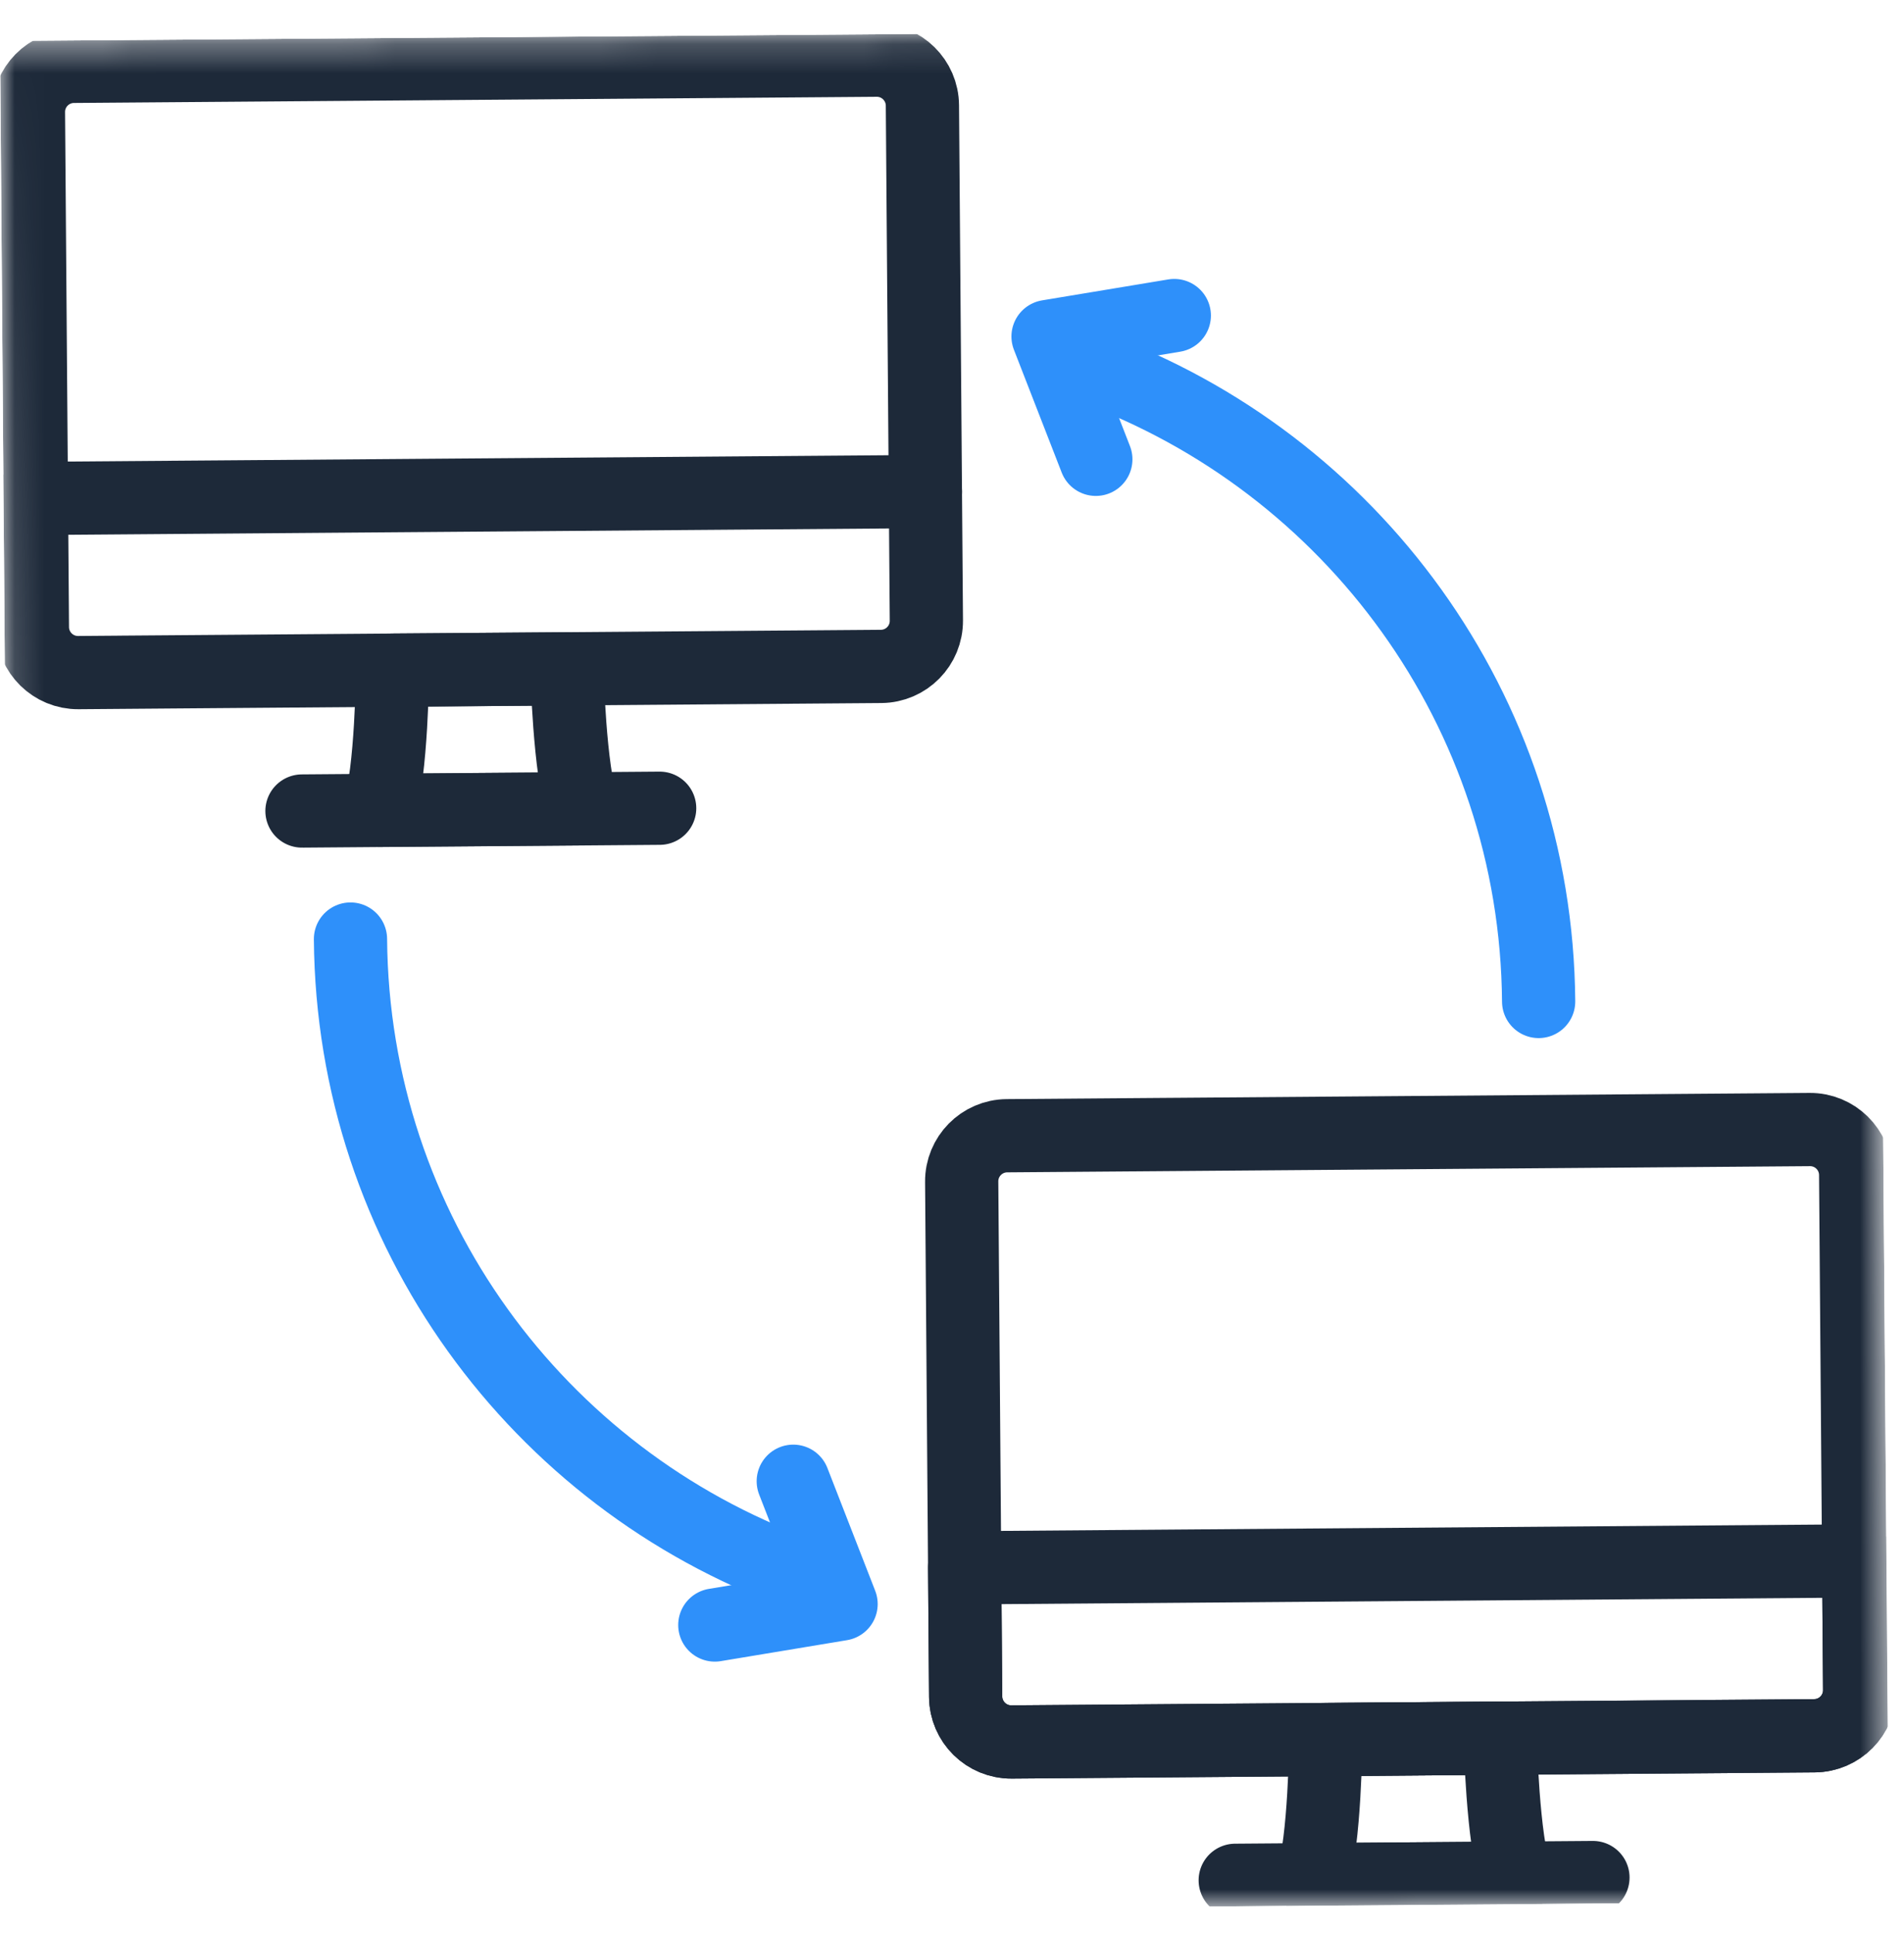
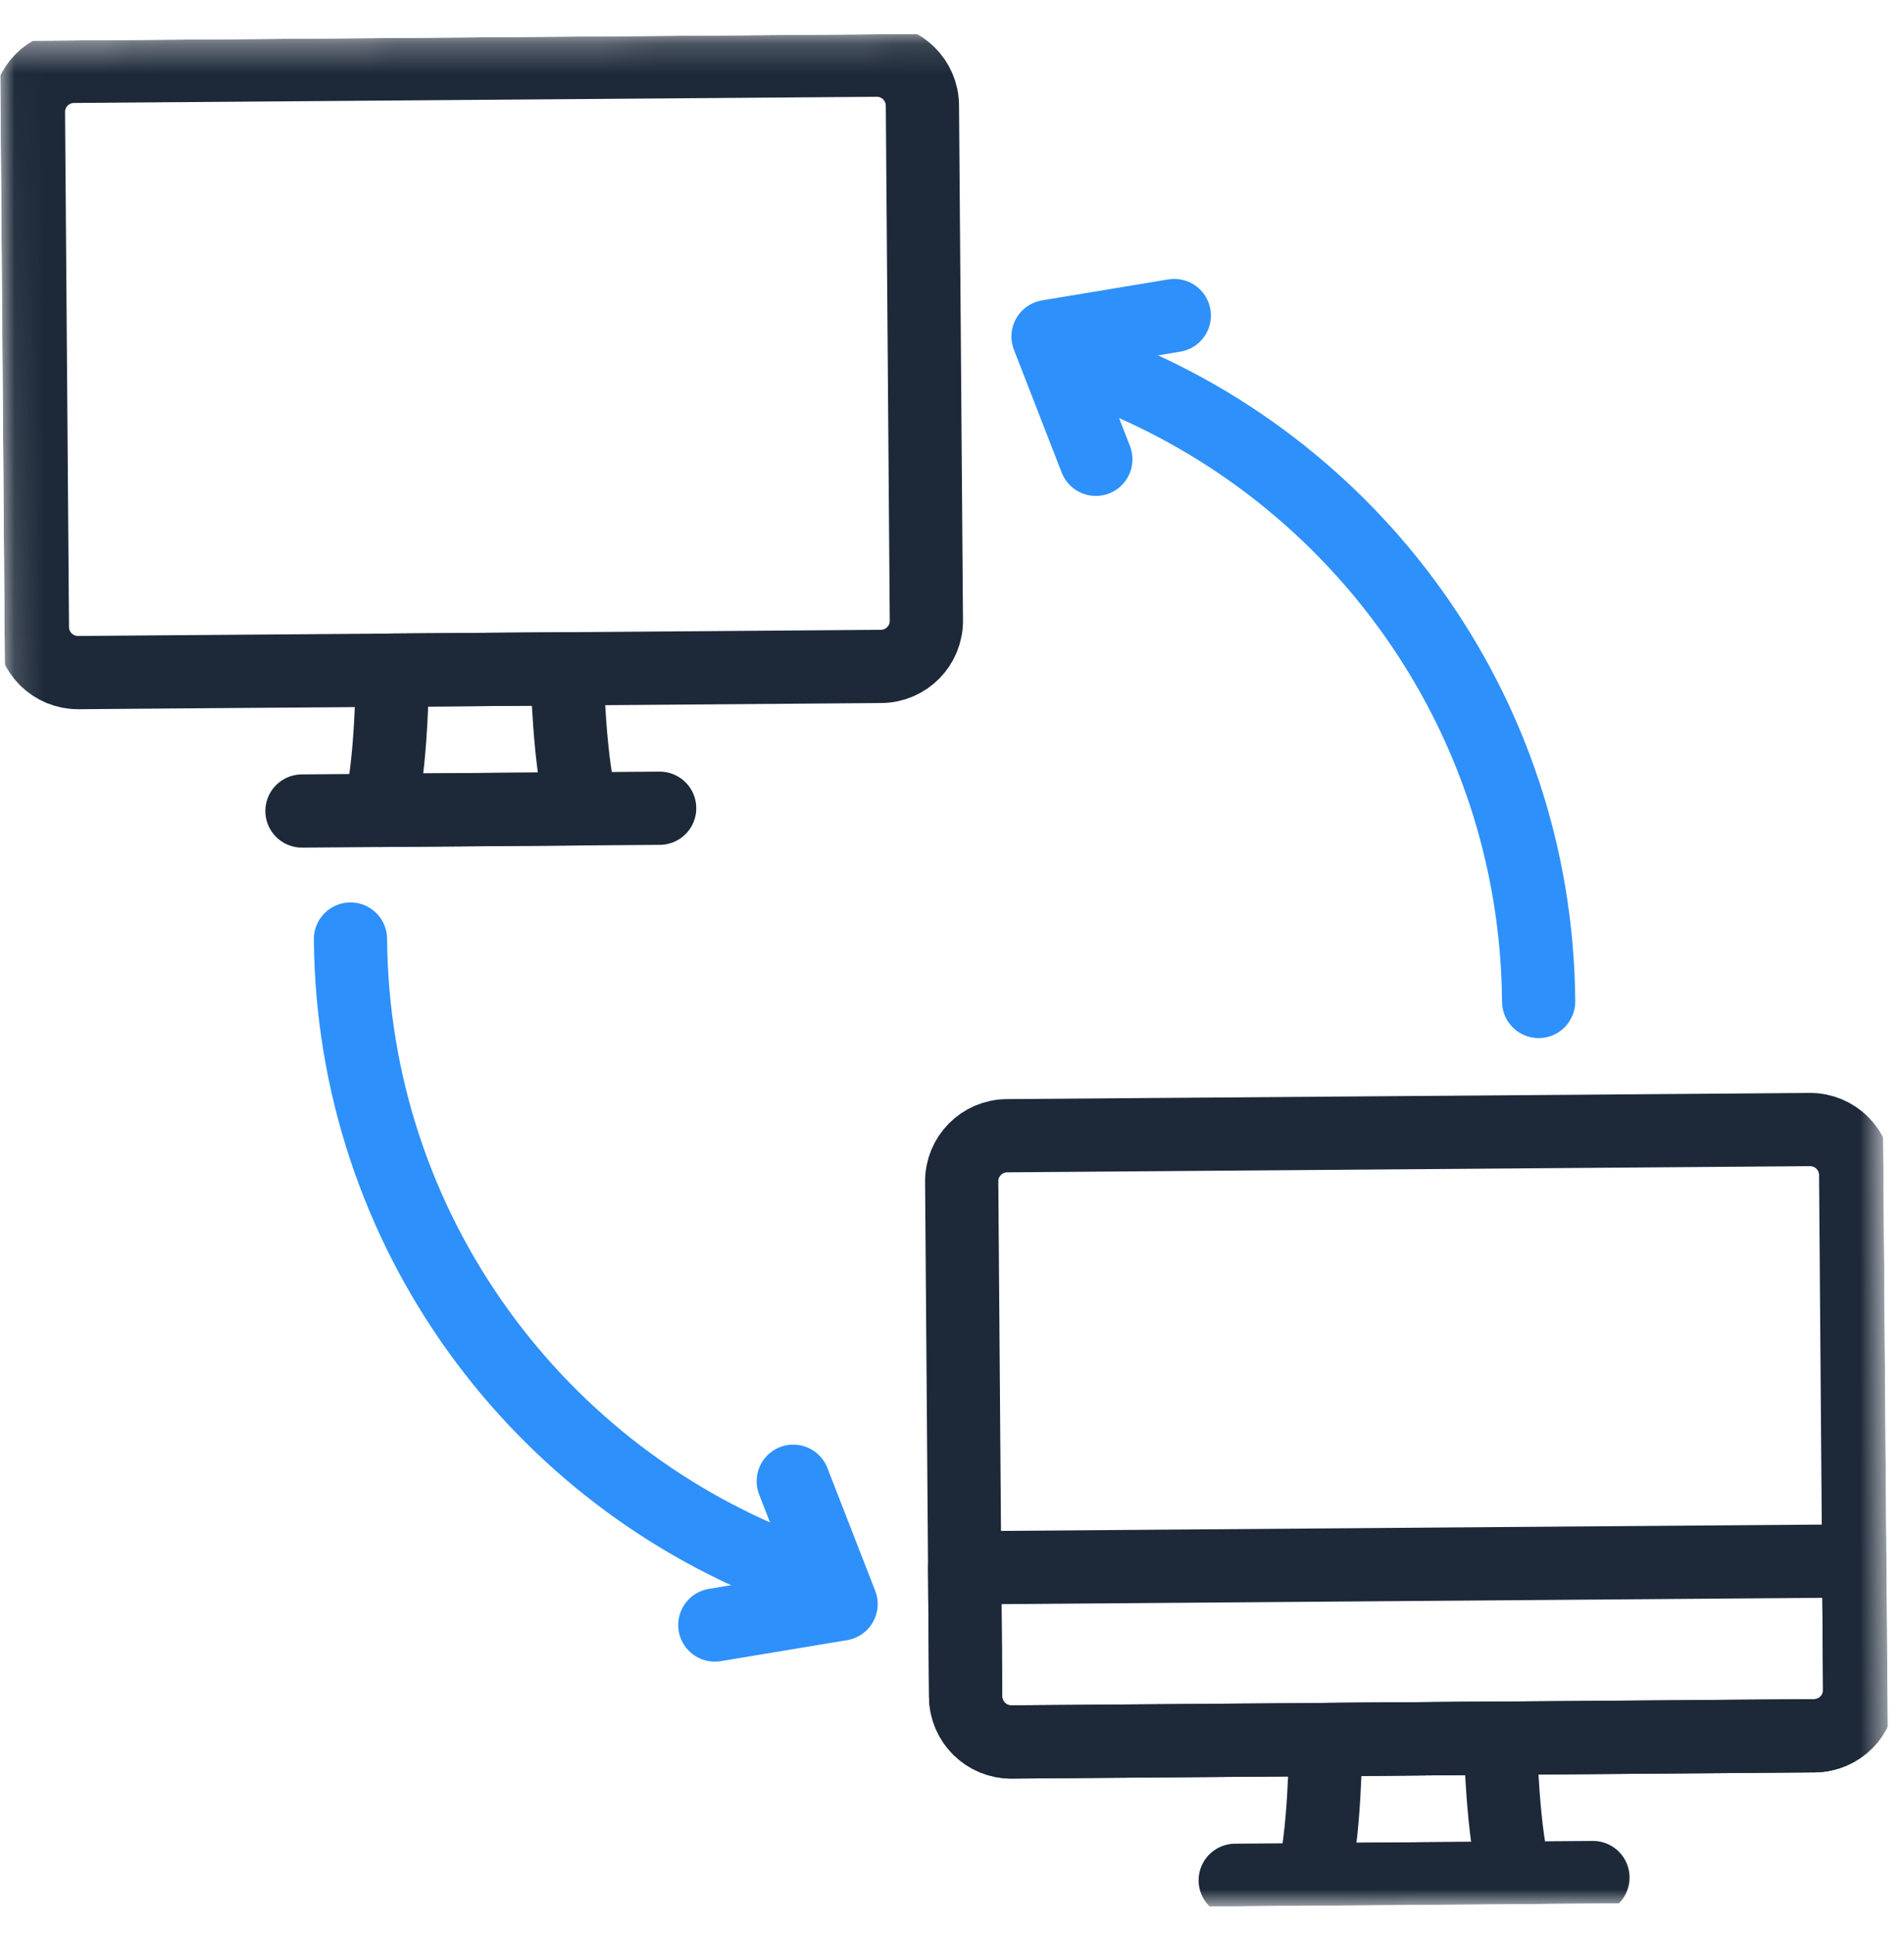
<svg xmlns="http://www.w3.org/2000/svg" width="65" height="66" viewBox="0 0 65 66" fill="none">
  <g clip-path="url(#clip0_9596_14343)">
    <mask id="mask0_9596_14343" style="mask-type:luminance" maskUnits="userSpaceOnUse" x="0" y="0" width="65" height="66">
      <path d="M0.001 1.399L63.999 0.907L64.492 64.905L0.493 65.397L0.001 1.399Z" fill="white" />
    </mask>
    <g mask="url(#mask0_9596_14343)">
-       <path d="M1.072 17.016L31.592 16.781" stroke="#1D2939" stroke-width="2.5" stroke-miterlimit="10" stroke-linecap="round" stroke-linejoin="round" />
      <path d="M61.941 59.255L34.535 59.467C33.675 59.473 32.973 58.781 32.966 57.922L32.932 53.521L63.452 53.286L63.486 57.687C63.492 58.546 62.801 59.249 61.941 59.255Z" stroke="#1D2939" stroke-width="2.5" stroke-miterlimit="10" stroke-linecap="round" stroke-linejoin="round" />
      <path d="M19.354 22.832L13.401 22.878C13.401 22.878 13.372 26.381 12.936 27.664L19.893 27.61C19.437 26.335 19.354 22.832 19.354 22.832Z" stroke="#1D2939" stroke-width="2.5" stroke-miterlimit="10" stroke-linecap="round" stroke-linejoin="round" />
      <path d="M10.309 27.686L22.52 27.591" stroke="#1D2939" stroke-width="2.5" stroke-miterlimit="10" stroke-linecap="round" stroke-linejoin="round" />
      <path d="M5.588 22.938L2.675 22.961C1.815 22.967 1.113 22.276 1.106 21.416L0.971 3.834C0.964 2.974 1.656 2.272 2.516 2.265L29.921 2.054C30.781 2.047 31.483 2.739 31.49 3.599L31.625 21.181C31.632 22.041 30.941 22.743 30.081 22.75L4.132 22.949" stroke="#1D2939" stroke-width="2.5" stroke-miterlimit="10" stroke-linecap="round" stroke-linejoin="round" />
      <path d="M38.689 38.738L61.781 38.56C62.641 38.553 63.344 39.245 63.35 40.105L63.486 57.687C63.492 58.547 62.801 59.249 61.941 59.255L34.535 59.467C33.675 59.473 32.973 58.782 32.966 57.922L32.831 40.34C32.824 39.48 33.516 38.778 34.376 38.771L40.077 38.727" stroke="#1D2939" stroke-width="2.5" stroke-miterlimit="10" stroke-linecap="round" stroke-linejoin="round" />
      <path d="M51.215 59.337L45.261 59.383C45.261 59.383 45.232 62.886 44.796 64.169L51.753 64.115C51.297 62.84 51.215 59.337 51.215 59.337Z" stroke="#1D2939" stroke-width="2.5" stroke-miterlimit="10" stroke-linecap="round" stroke-linejoin="round" />
      <path d="M42.169 64.189L54.381 64.095" stroke="#1D2939" stroke-width="2.5" stroke-miterlimit="10" stroke-linecap="round" stroke-linejoin="round" />
      <path d="M27.222 53.697C18.383 50.47 12.042 42.021 11.965 32.057" stroke="#2E90FA" stroke-width="2.5" stroke-miterlimit="10" stroke-linecap="round" stroke-linejoin="round" />
      <path d="M24.403 55.474L28.713 54.758L27.081 50.566" stroke="#2E90FA" stroke-width="2.5" stroke-miterlimit="10" stroke-linecap="round" stroke-linejoin="round" />
      <path d="M37.27 12.549C46.11 15.776 52.45 24.225 52.527 34.188" stroke="#2E90FA" stroke-width="2.5" stroke-miterlimit="10" stroke-linecap="round" stroke-linejoin="round" />
      <path d="M40.089 10.772L35.779 11.487L37.41 15.68" stroke="#2E90FA" stroke-width="2.5" stroke-miterlimit="10" stroke-linecap="round" stroke-linejoin="round" />
    </g>
  </g>
  <defs>
    <clipPath id="clip0_9596_14343">
      <rect width="64" height="64" fill="white" transform="translate(0 1.4) rotate(-0.441)" />
    </clipPath>
  </defs>
</svg>